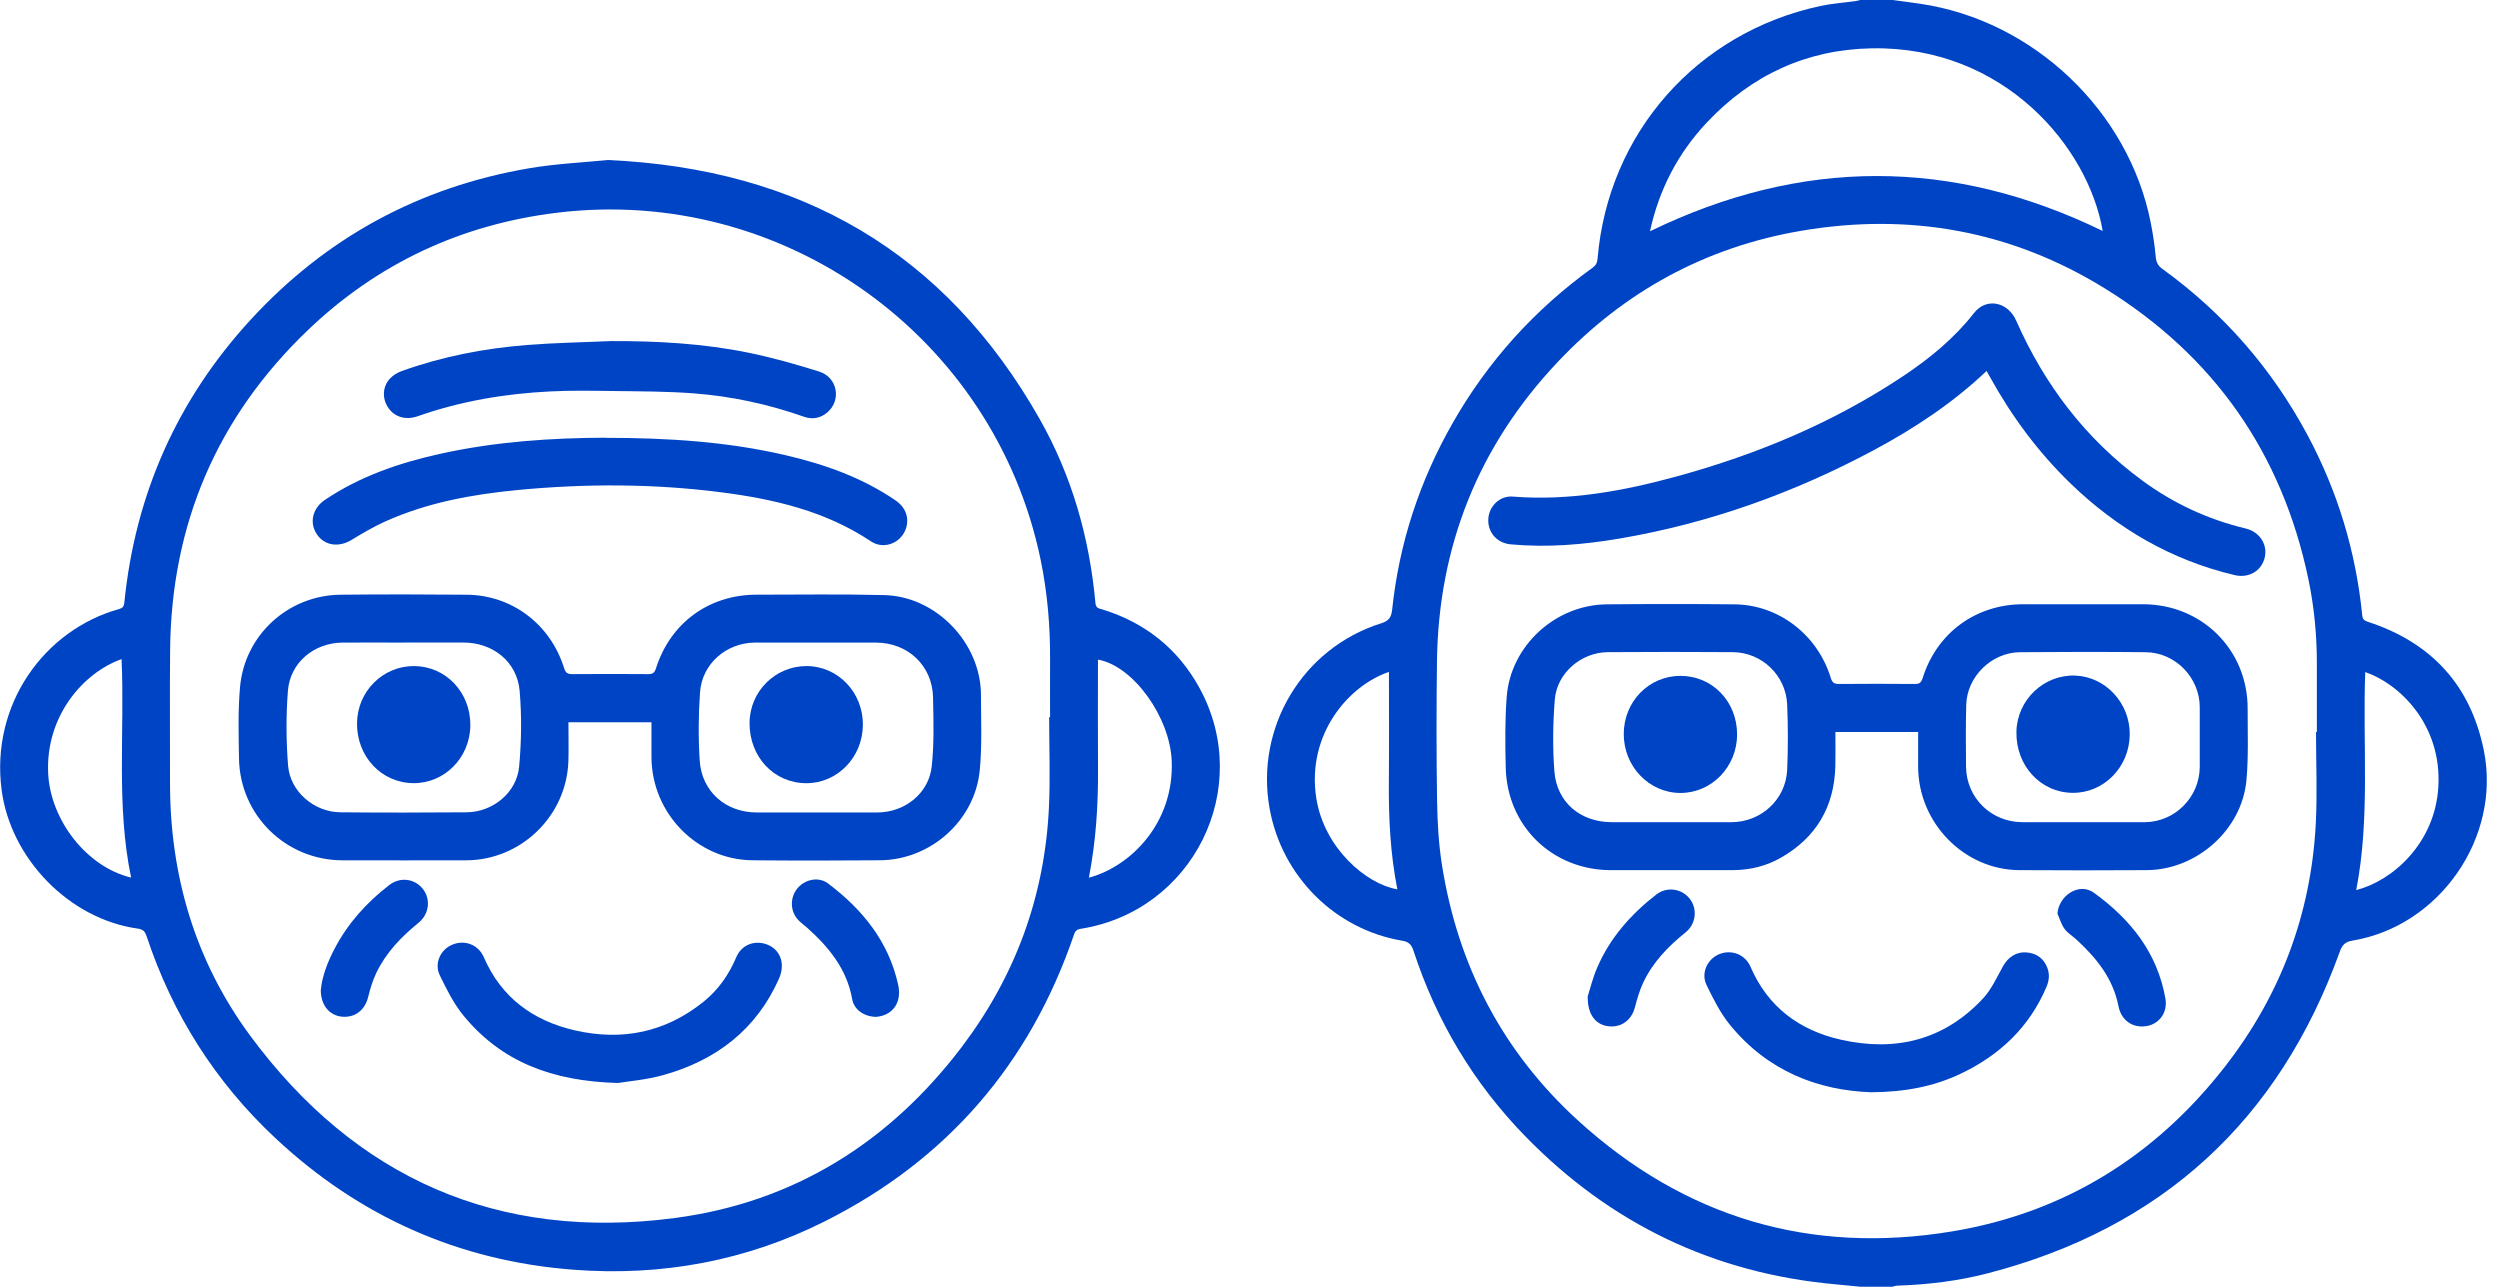
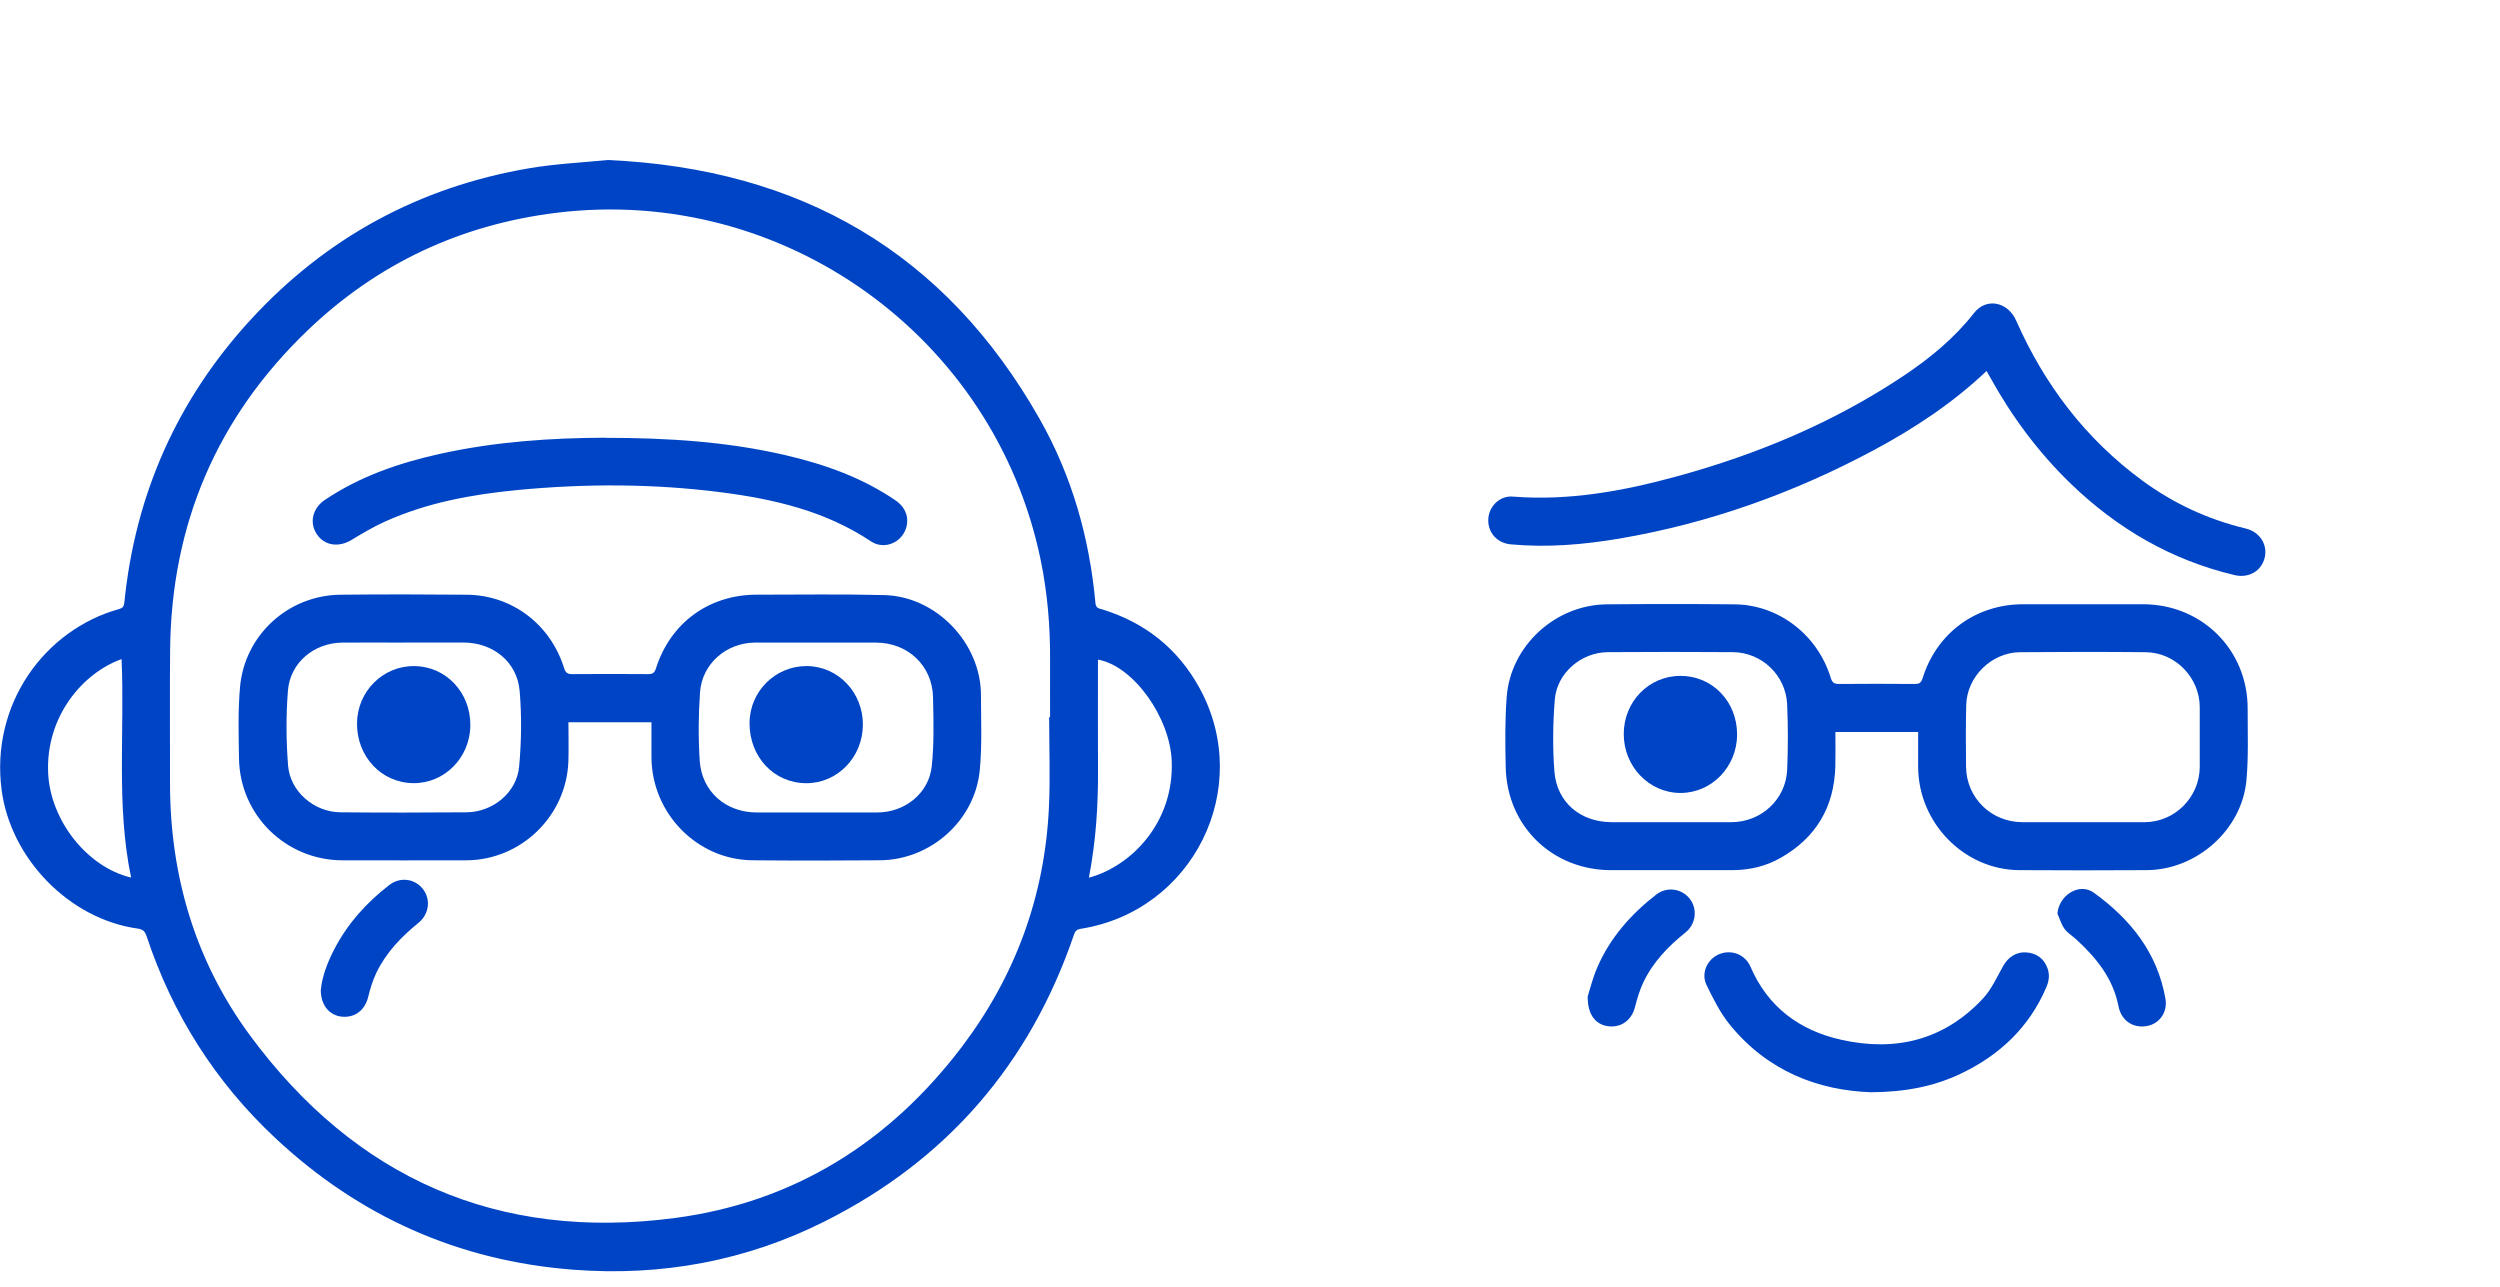
<svg xmlns="http://www.w3.org/2000/svg" width="136" height="70" viewBox="0 0 136 70" fill="none">
  <g clip-path="url(#clip0_4346_21113)">
-     <path d="M102.958 -0.001C103.466 0.068 103.977 0.133 104.483 0.209C110.616 1.117 115.793 6.032 116.998 12.101C117.12 12.714 117.215 13.337 117.27 13.958C117.296 14.264 117.391 14.454 117.641 14.634C120.957 17.033 123.583 20.043 125.52 23.651C127.168 26.724 128.158 30.001 128.506 33.471C128.528 33.695 128.617 33.762 128.816 33.827C132.261 34.952 134.406 37.269 135.123 40.835C136.07 45.55 132.721 50.38 127.98 51.168C127.581 51.233 127.418 51.4 127.283 51.774C123.971 60.965 117.593 66.813 108.129 69.269C106.515 69.688 104.863 69.886 103.195 69.94C103.117 69.942 103.039 69.977 102.958 69.999H101.221C100.771 69.955 100.32 69.91 99.87 69.868C93.246 69.278 87.62 66.574 82.987 61.825C80.175 58.943 78.151 55.563 76.898 51.733C76.791 51.407 76.657 51.237 76.283 51.175C72.628 50.564 69.736 47.674 69.069 43.999C68.268 39.584 70.852 35.258 75.13 33.91C75.567 33.773 75.691 33.571 75.734 33.156C76.116 29.536 77.232 26.15 79.037 22.992C80.955 19.635 83.493 16.831 86.629 14.571C86.814 14.438 86.888 14.304 86.907 14.073C87.481 7.235 92.321 1.753 99.058 0.32C99.681 0.188 100.322 0.146 100.954 0.057C101.043 0.044 101.132 0.014 101.221 -0.008C101.801 -0.008 102.378 -0.008 102.958 -0.008V-0.001ZM125.989 39.819C126.004 39.819 126.022 39.819 126.037 39.819C126.037 38.577 126.037 37.334 126.037 36.09C126.037 34.542 125.891 33.006 125.574 31.492C124.136 24.641 120.429 19.346 114.488 15.681C109.41 12.549 103.862 11.554 97.989 12.555C92.784 13.441 88.354 15.861 84.736 19.696C80.429 24.259 78.249 29.714 78.171 35.992C78.14 38.514 78.138 41.035 78.177 43.556C78.195 44.722 78.26 45.9 78.442 47.048C79.306 52.538 81.749 57.231 85.861 60.971C91.657 66.246 98.498 68.274 106.22 66.984C112.301 65.97 117.241 62.895 121.029 58.035C124.054 54.154 125.722 49.728 125.978 44.807C126.065 43.148 125.991 41.48 125.991 39.817L125.989 39.819ZM114.386 12.564C113.617 8.038 109.048 2.505 101.831 2.629C98.289 2.689 95.281 4.081 92.851 6.666C91.279 8.338 90.254 10.308 89.759 12.582C97.994 8.581 106.174 8.573 114.386 12.564ZM128.669 36.561C128.521 40.525 128.945 44.488 128.178 48.421C130.182 47.906 132.461 45.854 132.645 42.822C132.854 39.406 130.504 37.182 128.669 36.561ZM75.558 36.553C73.352 37.297 71.069 39.962 71.606 43.415C72.029 46.145 74.335 48.099 76.016 48.38C75.632 46.44 75.536 44.483 75.554 42.516C75.571 40.542 75.558 38.566 75.558 36.553Z" fill="#0044C6" />
    <path d="M33.077 8.705C43.556 9.179 51.424 13.735 56.557 22.793C58.314 25.892 59.272 29.269 59.593 32.818C59.62 33.096 59.798 33.1 59.974 33.154C62.306 33.877 64.087 35.295 65.257 37.434C68.23 42.873 64.908 49.572 58.775 50.53C58.557 50.565 58.484 50.669 58.419 50.86C56.019 57.883 51.515 63.097 44.889 66.431C40.583 68.598 35.987 69.441 31.181 69.072C24.942 68.592 19.537 66.177 14.976 61.91C11.71 58.854 9.384 55.179 7.975 50.929C7.888 50.669 7.777 50.554 7.488 50.515C3.748 49.989 0.571 46.693 0.087 42.964C-0.519 38.308 2.422 34.26 6.483 33.13C6.672 33.078 6.741 32.993 6.763 32.787C7.354 26.895 9.638 21.744 13.64 17.388C17.743 12.925 22.812 10.173 28.788 9.153C30.245 8.905 31.733 8.84 33.079 8.703L33.077 8.705ZM57.077 39.007C57.092 39.007 57.109 39.007 57.124 39.007C57.124 37.982 57.118 36.957 57.124 35.932C57.137 34.081 56.983 32.249 56.607 30.435C54.086 18.293 42.604 10.063 30.284 11.574C25.064 12.215 20.52 14.343 16.733 17.974C11.799 22.704 9.315 28.533 9.254 35.376C9.232 37.776 9.254 40.177 9.249 42.577C9.245 47.624 10.613 52.278 13.606 56.335C19.346 64.112 27.105 67.521 36.702 66.261C43.167 65.412 48.368 62.159 52.31 56.967C55.237 53.11 56.842 48.736 57.063 43.891C57.137 42.267 57.074 40.636 57.074 39.009L57.077 39.007ZM59.237 47.746C61.5 47.14 63.878 44.781 63.741 41.394C63.646 39.013 61.654 36.227 59.73 35.882C59.73 37.862 59.719 39.839 59.732 41.815C59.745 43.793 59.622 45.759 59.235 47.743L59.237 47.746ZM7.132 47.741C6.309 43.785 6.793 39.81 6.613 35.856C4.515 36.599 2.469 38.979 2.621 42.075C2.745 44.621 4.724 47.168 7.132 47.741Z" fill="#0044C6" />
    <path d="M104.345 39.821H99.845C99.845 40.446 99.858 41.056 99.843 41.669C99.789 43.888 98.803 45.565 96.87 46.666C96.071 47.122 95.191 47.33 94.271 47.335C92.062 47.341 89.856 47.337 87.647 47.337C84.457 47.337 81.99 44.957 81.912 41.762C81.881 40.474 81.866 39.178 81.966 37.894C82.183 35.123 84.613 32.904 87.404 32.876C89.719 32.854 92.036 32.854 94.353 32.876C96.753 32.897 98.87 34.522 99.593 36.874C99.672 37.132 99.774 37.21 100.036 37.208C101.411 37.195 102.788 37.197 104.163 37.208C104.406 37.208 104.51 37.147 104.588 36.9C105.355 34.431 107.485 32.871 110.065 32.871C112.237 32.871 114.409 32.871 116.58 32.871C119.786 32.871 122.281 35.356 122.272 38.553C122.27 39.853 122.324 41.165 122.205 42.455C121.953 45.148 119.501 47.317 116.789 47.335C114.472 47.348 112.157 47.352 109.839 47.335C106.847 47.313 104.367 44.772 104.347 41.736C104.343 41.111 104.347 40.485 104.347 39.825L104.345 39.821ZM90.868 44.727C91.977 44.727 93.087 44.729 94.197 44.727C95.81 44.722 97.155 43.484 97.222 41.873C97.272 40.694 97.272 39.508 97.222 38.329C97.155 36.741 95.843 35.49 94.271 35.477C92.003 35.46 89.736 35.462 87.469 35.477C86.014 35.488 84.694 36.615 84.581 38.059C84.478 39.354 84.459 40.666 84.559 41.96C84.687 43.652 85.981 44.727 87.688 44.727C88.75 44.727 89.81 44.727 90.872 44.727H90.868ZM113.314 44.727C114.435 44.727 115.557 44.733 116.678 44.727C118.32 44.716 119.66 43.361 119.666 41.719C119.671 40.633 119.671 39.547 119.666 38.463C119.66 36.861 118.339 35.495 116.73 35.48C114.452 35.458 112.172 35.46 109.892 35.48C108.334 35.492 106.997 36.815 106.962 38.357C106.936 39.478 106.938 40.6 106.953 41.721C106.979 43.415 108.326 44.724 110.022 44.727C111.119 44.727 112.217 44.727 113.314 44.727Z" fill="#0044C6" />
    <path d="M108.069 20.182C106.227 21.928 104.151 23.3 101.945 24.482C97.593 26.814 92.997 28.462 88.124 29.294C86.159 29.628 84.18 29.798 82.182 29.613C81.45 29.546 80.938 28.983 80.962 28.258C80.986 27.555 81.576 26.957 82.293 27.014C85.344 27.257 88.3 26.714 91.216 25.917C95.61 24.714 99.775 22.974 103.576 20.431C105.004 19.476 106.318 18.392 107.389 17.026C108.056 16.175 109.224 16.414 109.678 17.439C111.218 20.924 113.45 23.871 116.536 26.139C118.234 27.387 120.115 28.26 122.167 28.751C122.921 28.931 123.366 29.613 123.203 30.323C123.034 31.055 122.339 31.47 121.561 31.285C118.121 30.469 115.179 28.755 112.647 26.31C110.881 24.605 109.439 22.653 108.253 20.507C108.197 20.403 108.136 20.301 108.067 20.177L108.069 20.182Z" fill="#0044C6" />
    <path d="M101.829 59.42C98.901 59.327 96.154 58.263 94.108 55.75C93.585 55.108 93.198 54.334 92.834 53.581C92.519 52.929 92.884 52.165 93.533 51.904C94.2 51.637 94.936 51.922 95.225 52.588C96.169 54.78 97.887 56.052 100.148 56.56C103.106 57.227 105.757 56.591 107.873 54.319C108.337 53.82 108.633 53.157 108.971 52.551C109.241 52.069 109.697 51.767 110.233 51.811C110.789 51.854 111.182 52.135 111.38 52.662C111.514 53.02 111.467 53.37 111.317 53.715C110.383 55.892 108.776 57.405 106.665 58.408C105.217 59.097 103.677 59.401 101.829 59.418V59.42Z" fill="#0044C6" />
    <path d="M86.374 54.197C86.484 53.854 86.636 53.22 86.891 52.629C87.59 51.011 88.726 49.728 90.107 48.659C90.678 48.218 91.486 48.338 91.918 48.887C92.359 49.448 92.263 50.269 91.69 50.727C90.75 51.48 89.924 52.336 89.401 53.433C89.197 53.863 89.06 54.33 88.941 54.792C88.763 55.485 88.209 55.908 87.51 55.83C86.815 55.752 86.354 55.211 86.372 54.195L86.374 54.197Z" fill="#0044C6" />
    <path d="M111.924 49.702C112.004 48.695 113.116 47.995 113.902 48.562C115.894 49.998 117.366 51.831 117.8 54.33C117.931 55.081 117.459 55.709 116.767 55.82C116.011 55.941 115.394 55.505 115.244 54.734C114.951 53.227 114.043 52.108 112.951 51.107C112.738 50.912 112.475 50.758 112.31 50.53C112.134 50.289 112.05 49.98 111.924 49.702Z" fill="#0044C6" />
    <path d="M35.433 39.292H30.923C30.923 40.004 30.94 40.699 30.921 41.394C30.829 44.38 28.349 46.793 25.363 46.801C23.12 46.808 20.876 46.803 18.633 46.801C15.558 46.799 13.054 44.356 13.002 41.274C12.98 39.974 12.943 38.664 13.058 37.372C13.31 34.536 15.686 32.381 18.524 32.353C20.816 32.329 23.109 32.331 25.4 32.353C27.852 32.377 29.939 33.958 30.684 36.336C30.764 36.592 30.866 36.675 31.129 36.672C32.504 36.66 33.878 36.662 35.253 36.672C35.494 36.672 35.605 36.612 35.683 36.364C36.465 33.886 38.571 32.349 41.164 32.351C43.479 32.351 45.797 32.314 48.111 32.373C50.939 32.446 53.361 34.987 53.365 37.813C53.365 39.174 53.43 40.545 53.3 41.895C53.035 44.641 50.631 46.775 47.877 46.799C45.562 46.819 43.245 46.821 40.93 46.799C37.922 46.771 35.457 44.245 35.44 41.205C35.435 40.579 35.44 39.954 35.44 39.289L35.433 39.292ZM21.995 34.957C20.874 34.957 19.752 34.95 18.631 34.957C17.091 34.968 15.788 36.038 15.664 37.567C15.556 38.918 15.565 40.293 15.671 41.646C15.784 43.064 17.089 44.176 18.514 44.189C20.805 44.211 23.096 44.208 25.387 44.189C26.812 44.178 28.113 43.114 28.241 41.704C28.366 40.343 28.386 38.953 28.269 37.591C28.134 35.999 26.82 34.957 25.211 34.953C24.138 34.953 23.066 34.953 21.991 34.953L21.995 34.957ZM44.411 34.957C43.314 34.957 42.215 34.957 41.119 34.957C41.095 34.957 41.071 34.957 41.047 34.957C39.494 34.981 38.189 36.117 38.081 37.665C37.994 38.898 37.985 40.149 38.065 41.383C38.174 43.059 39.481 44.197 41.156 44.197C43.351 44.197 45.545 44.202 47.74 44.197C49.223 44.193 50.531 43.157 50.687 41.687C50.82 40.447 50.783 39.183 50.757 37.932C50.72 36.214 49.391 34.963 47.666 34.959C46.581 34.957 45.495 34.959 44.411 34.959V34.957Z" fill="#0044C6" />
    <path d="M32.892 23.817C36.345 23.819 39.574 24.025 42.749 24.766C44.873 25.261 46.91 25.984 48.728 27.229C49.266 27.598 49.47 28.171 49.288 28.738C49.029 29.539 48.085 29.922 47.379 29.45C44.914 27.804 42.128 27.155 39.252 26.783C35.567 26.308 31.871 26.303 28.177 26.655C25.688 26.894 23.236 27.337 20.936 28.377C20.313 28.66 19.718 29.009 19.134 29.366C18.439 29.791 17.67 29.693 17.247 29.079C16.815 28.451 16.991 27.652 17.675 27.194C19.584 25.91 21.718 25.181 23.942 24.688C26.959 24.019 30.021 23.823 32.896 23.812L32.892 23.817Z" fill="#0044C6" />
-     <path d="M33.203 18.555C35.744 18.546 38.272 18.683 40.761 19.196C42.042 19.461 43.308 19.819 44.559 20.212C45.569 20.529 45.788 21.778 44.998 22.442C44.627 22.753 44.197 22.831 43.743 22.673C41.799 21.988 39.799 21.556 37.751 21.4C36.252 21.285 34.745 21.291 33.24 21.27C32.133 21.255 31.023 21.237 29.92 21.294C27.468 21.417 25.06 21.821 22.734 22.64C22.08 22.87 21.474 22.697 21.125 22.188C20.781 21.687 20.801 21.031 21.22 20.588C21.387 20.412 21.62 20.271 21.848 20.188C24.061 19.391 26.354 18.95 28.691 18.766C30.191 18.648 31.698 18.622 33.203 18.557V18.555Z" fill="#0044C6" />
-     <path d="M33.619 58.915C30.019 58.818 27.271 57.756 25.217 55.252C24.683 54.6 24.292 53.818 23.923 53.054C23.606 52.396 23.971 51.642 24.624 51.382C25.295 51.115 26.025 51.393 26.316 52.066C27.267 54.268 28.998 55.528 31.27 56.051C33.847 56.644 36.223 56.16 38.304 54.468C39.094 53.825 39.657 53.008 40.056 52.068C40.304 51.484 40.866 51.202 41.466 51.308C42.078 51.419 42.51 51.875 42.532 52.498C42.541 52.741 42.482 53.004 42.382 53.228C41.157 55.999 38.979 57.664 36.123 58.474C35.181 58.742 34.186 58.82 33.621 58.915H33.619Z" fill="#0044C6" />
-     <path d="M47.688 55.318C47.006 55.316 46.461 54.927 46.359 54.354C46.07 52.717 45.09 51.526 43.903 50.465C43.751 50.328 43.579 50.211 43.438 50.063C42.986 49.598 42.958 48.851 43.364 48.345C43.775 47.835 44.528 47.667 45.051 48.063C46.917 49.472 48.333 51.209 48.856 53.551C49.043 54.387 48.713 55.023 48.025 55.247C47.89 55.29 47.744 55.305 47.688 55.316V55.318Z" fill="#0044C6" />
    <path d="M17.456 53.83C17.523 53.114 17.818 52.34 18.205 51.602C18.926 50.223 19.947 49.094 21.172 48.149C21.771 47.686 22.561 47.793 23.006 48.362C23.445 48.922 23.35 49.728 22.768 50.199C21.823 50.968 20.991 51.832 20.463 52.942C20.27 53.35 20.138 53.793 20.029 54.234C19.851 54.957 19.306 55.381 18.585 55.305C17.912 55.233 17.441 54.673 17.451 53.828L17.456 53.83Z" fill="#0044C6" />
    <path d="M91.414 36.766C93.151 36.766 94.5 38.16 94.498 39.956C94.495 41.713 93.118 43.135 91.42 43.137C89.713 43.137 88.33 41.7 88.332 39.928C88.336 38.162 89.696 36.77 91.414 36.768V36.766Z" fill="#0044C6" />
-     <path d="M115.858 39.969C115.836 41.732 114.453 43.141 112.756 43.131C111.008 43.118 109.651 41.654 109.694 39.793C109.733 38.079 111.182 36.685 112.898 36.752C114.533 36.815 115.879 38.24 115.858 39.971V39.969Z" fill="#0044C6" />
    <path d="M25.587 39.451C25.577 41.208 24.189 42.619 22.488 42.604C20.751 42.589 19.405 41.158 19.422 39.344C19.437 37.616 20.821 36.228 22.523 36.234C24.247 36.241 25.598 37.659 25.587 39.453V39.451Z" fill="#0044C6" />
    <path d="M46.941 39.433C46.93 41.197 45.555 42.611 43.859 42.606C42.105 42.602 40.767 41.179 40.775 39.329C40.784 37.611 42.181 36.224 43.89 36.234C45.594 36.245 46.952 37.67 46.941 39.433Z" fill="#0044C6" />
  </g>
  <defs>
    <clipPath id="clip0_4346_21113">
      <rect width="135.279" height="70" fill="white" />
    </clipPath>
  </defs>
</svg>